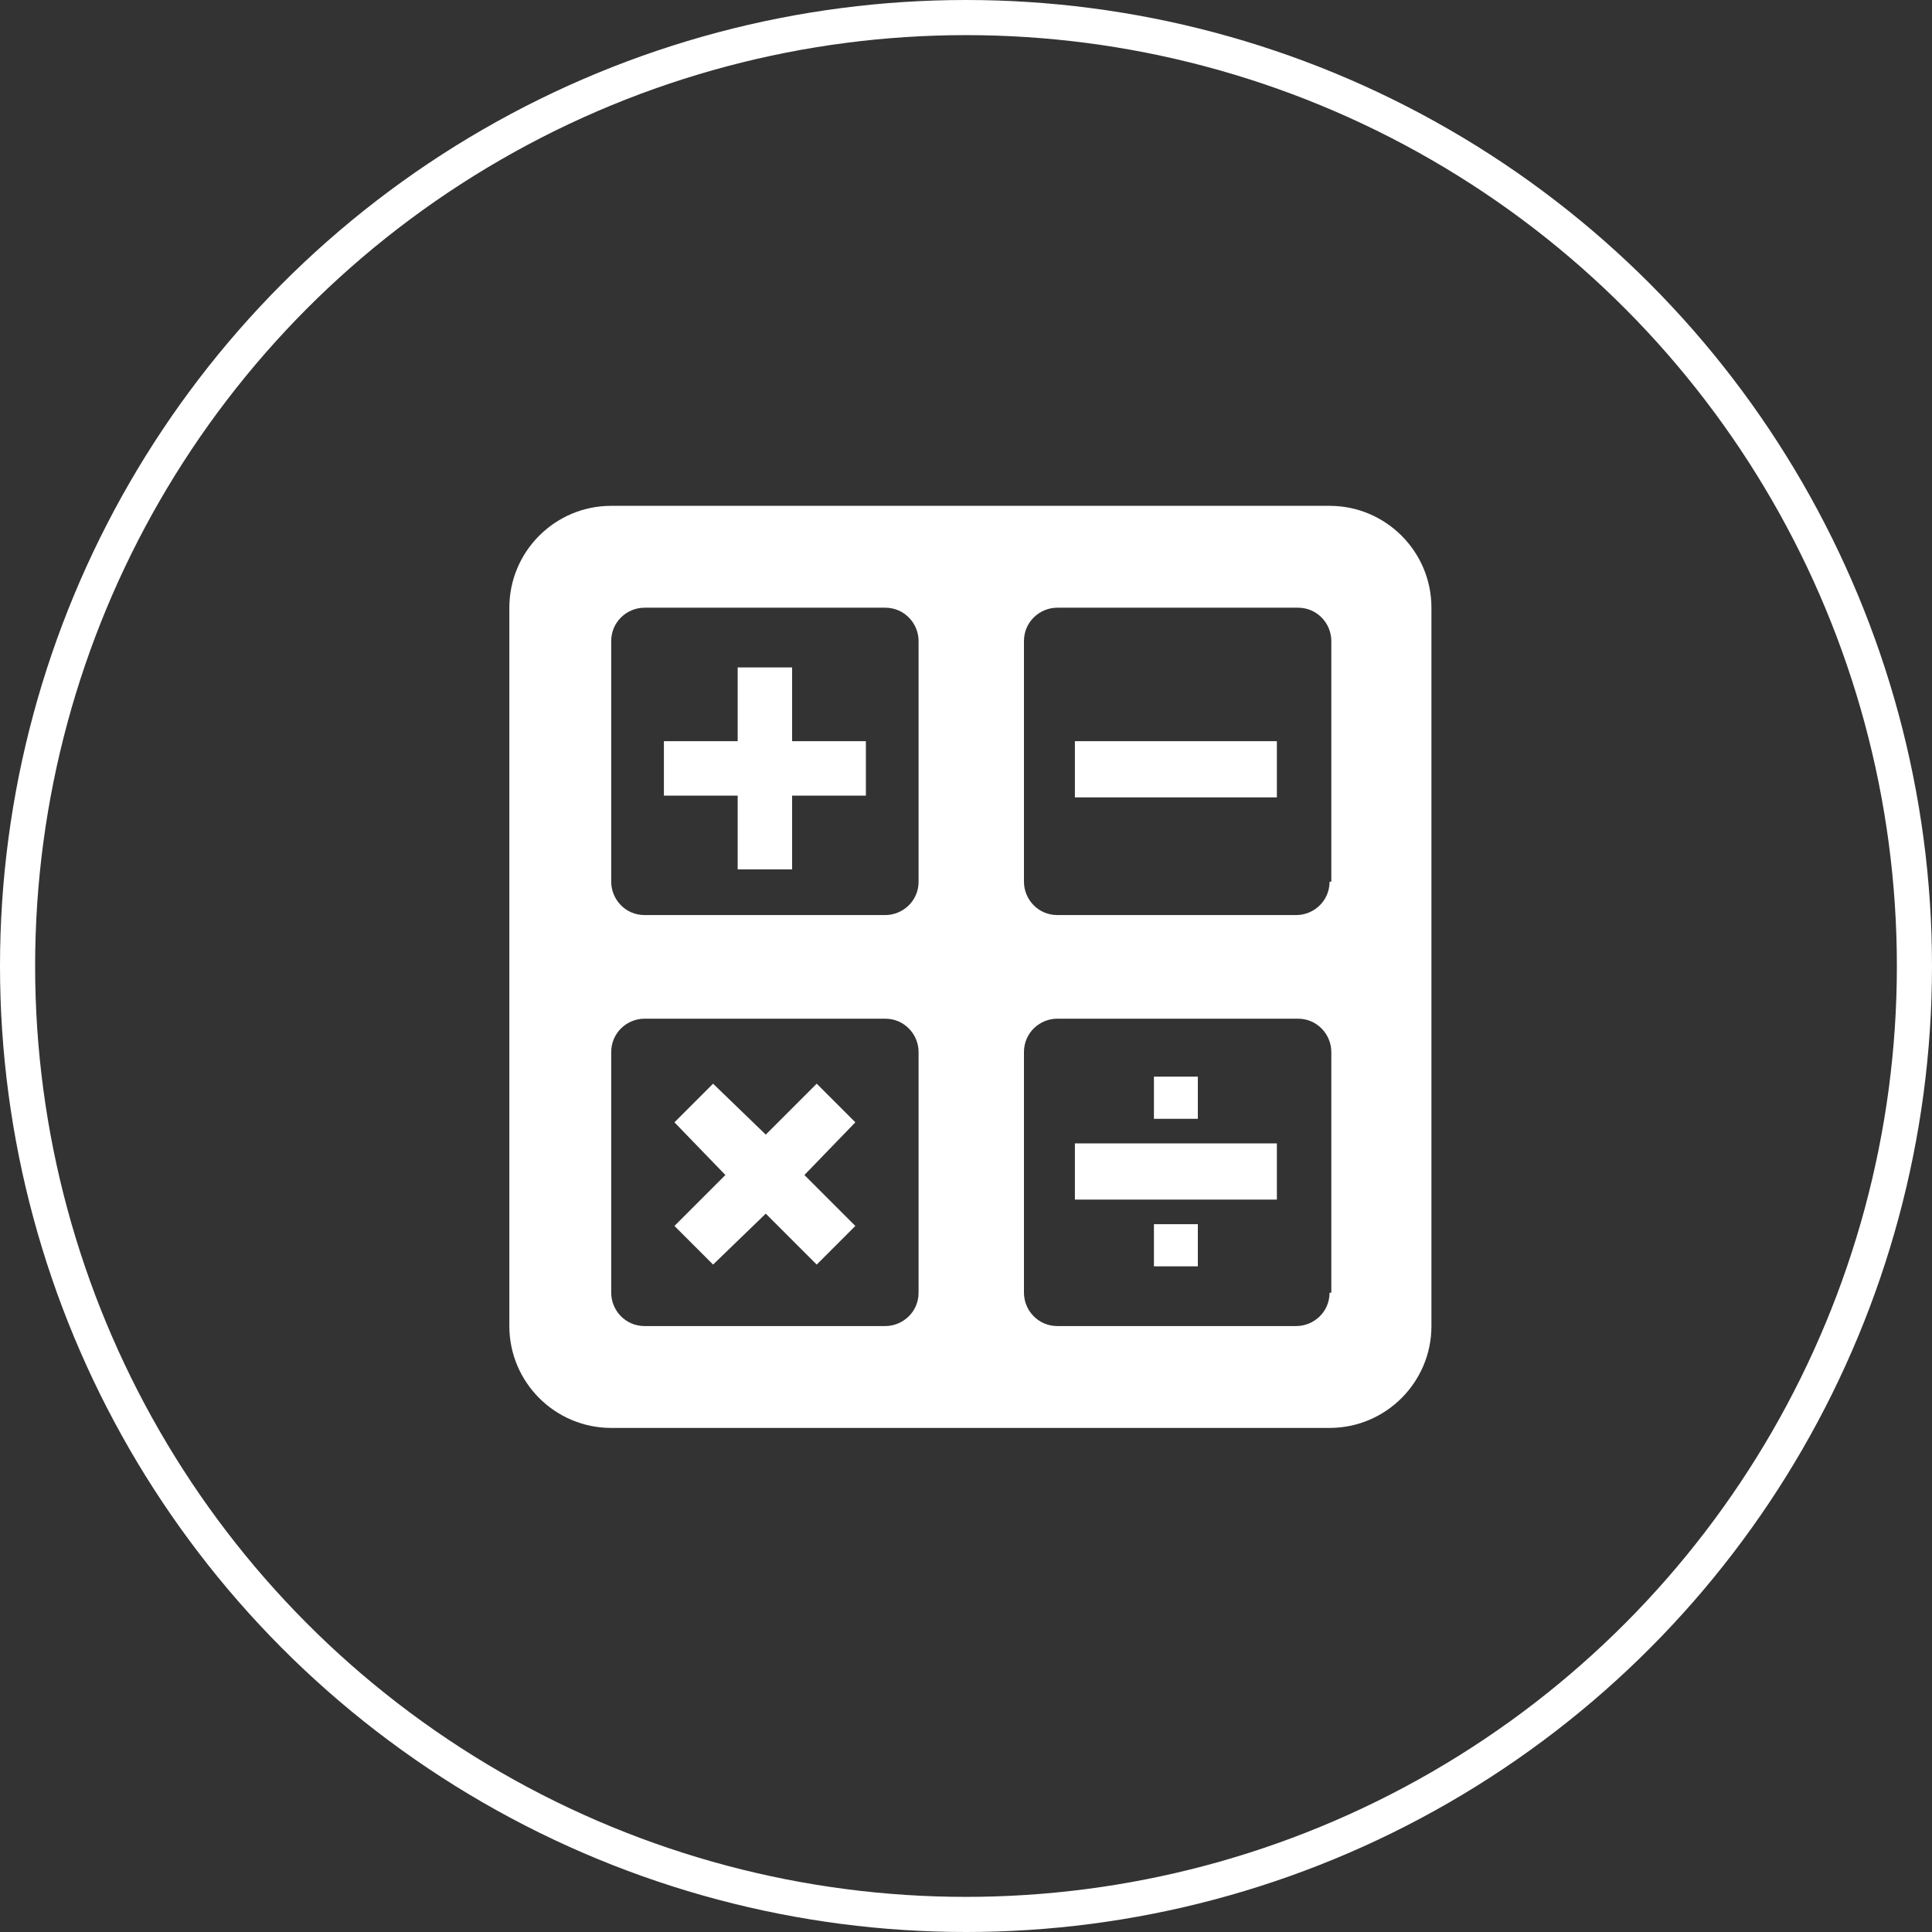
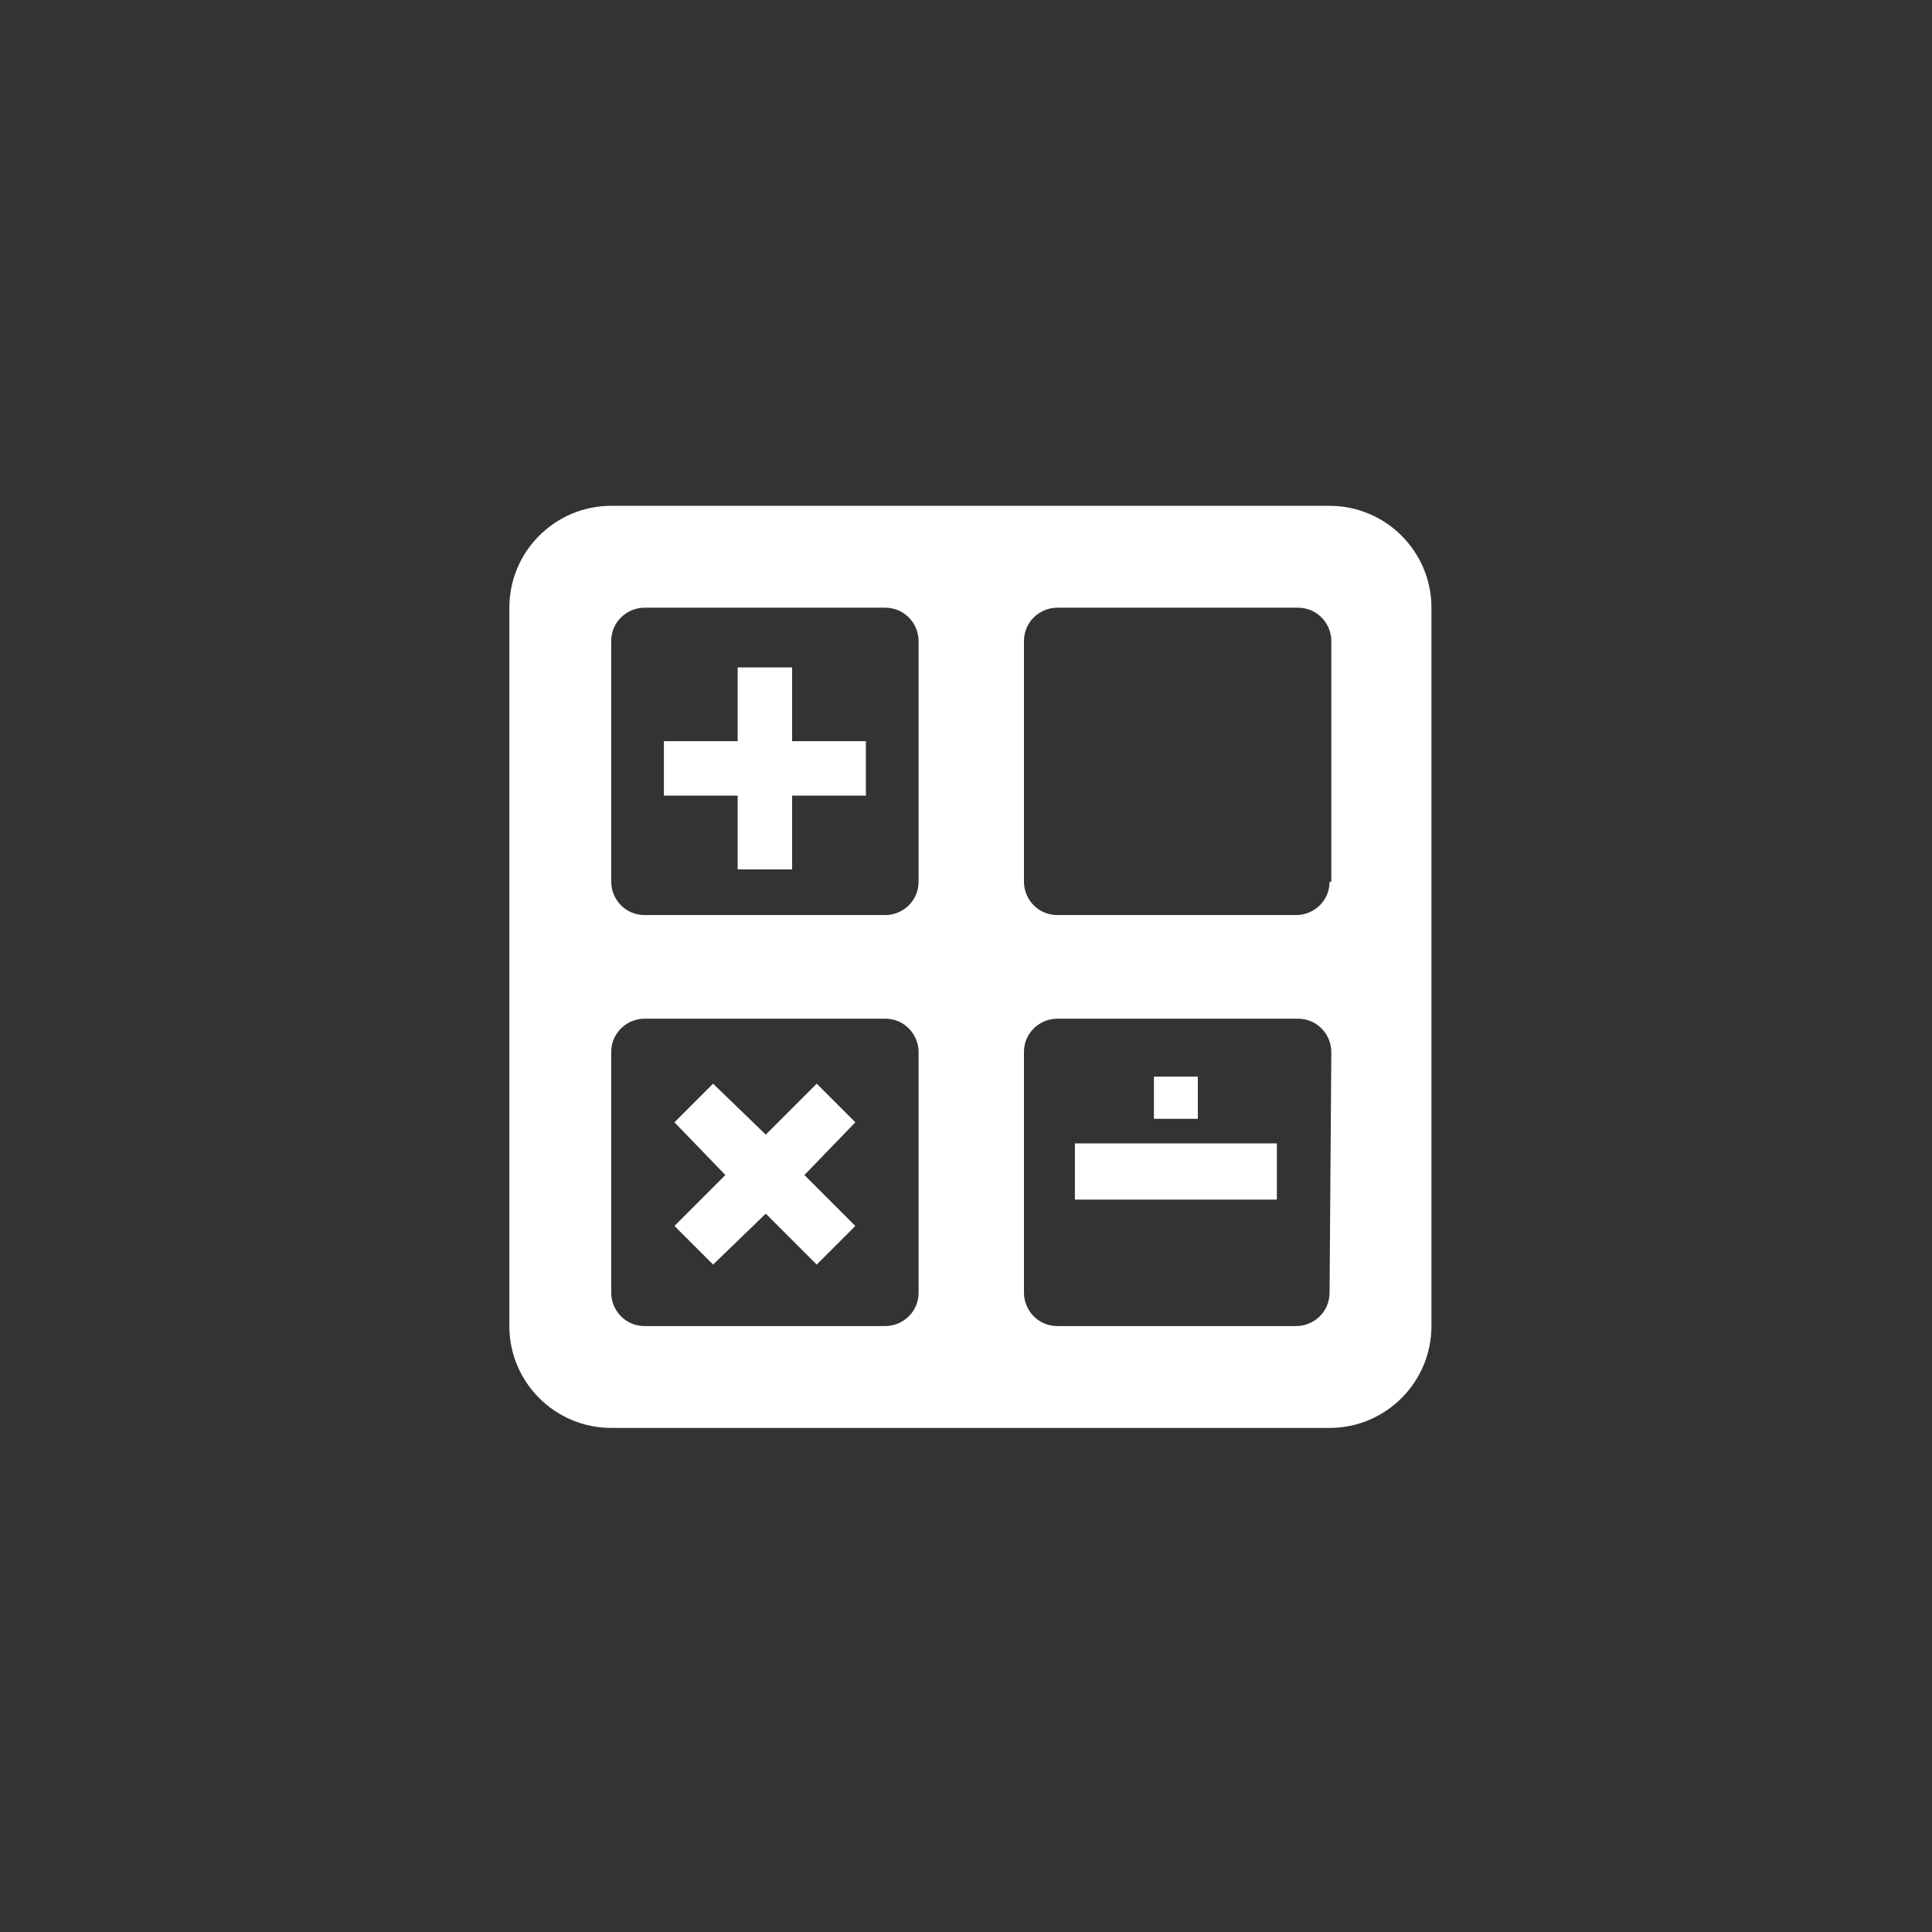
<svg xmlns="http://www.w3.org/2000/svg" version="1.1" id="レイヤー_1" x="0px" y="0px" width="110px" height="110px" viewBox="0 0 110 110" style="enable-background:new 0 0 110 110;" xml:space="preserve">
  <rect x="0" y="0" width="110" height="110" fill="#333333" stroke="none" />
  <style type="text/css">
	.st0{fill:none;stroke:#FFFFFF;stroke-width:2;stroke-linecap:round;stroke-linejoin:round;stroke-miterlimit:10;}
	.st1{fill:#FFFFFF;}
</style>
-   <circle class="st0" cx="55" cy="55" r="54" />
  <g>
    <g>
-       <path class="st1" d="M75.7,28.8H34.8c-3.2,0-5.8,2.6-5.8,5.8v40.9c0,3.2,2.6,5.8,5.8,5.8h40.9c3.2,0,5.8-2.6,5.8-5.8V34.6    C81.5,31.4,78.9,28.8,75.7,28.8z M52.3,73.6c0,1.1-0.9,1.9-1.9,1.9H36.7c-1.1,0-1.9-0.9-1.9-1.9V59.9c0-1.1,0.9-1.9,1.9-1.9h13.7    c1.1,0,1.9,0.9,1.9,1.9V73.6z M52.3,50.2c0,1.1-0.9,1.9-1.9,1.9H36.7c-1.1,0-1.9-0.9-1.9-1.9V36.5c0-1.1,0.9-1.9,1.9-1.9h13.7    c1.1,0,1.9,0.9,1.9,1.9V50.2z M75.7,73.6c0,1.1-0.9,1.9-1.9,1.9H60.2c-1.1,0-1.9-0.9-1.9-1.9V59.9c0-1.1,0.9-1.9,1.9-1.9h13.7    c1.1,0,1.9,0.9,1.9,1.9V73.6z M75.7,50.2c0,1.1-0.9,1.9-1.9,1.9H60.2c-1.1,0-1.9-0.9-1.9-1.9V36.5c0-1.1,0.9-1.9,1.9-1.9h13.7    c1.1,0,1.9,0.9,1.9,1.9V50.2z" />
-       <rect x="61.2" y="42.2" class="st1" width="11.5" height="3.2" />
+       <path class="st1" d="M75.7,28.8H34.8c-3.2,0-5.8,2.6-5.8,5.8v40.9c0,3.2,2.6,5.8,5.8,5.8h40.9c3.2,0,5.8-2.6,5.8-5.8V34.6    C81.5,31.4,78.9,28.8,75.7,28.8z M52.3,73.6c0,1.1-0.9,1.9-1.9,1.9H36.7c-1.1,0-1.9-0.9-1.9-1.9V59.9c0-1.1,0.9-1.9,1.9-1.9h13.7    c1.1,0,1.9,0.9,1.9,1.9V73.6z M52.3,50.2c0,1.1-0.9,1.9-1.9,1.9H36.7c-1.1,0-1.9-0.9-1.9-1.9V36.5c0-1.1,0.9-1.9,1.9-1.9h13.7    c1.1,0,1.9,0.9,1.9,1.9V50.2z M75.7,73.6c0,1.1-0.9,1.9-1.9,1.9H60.2c-1.1,0-1.9-0.9-1.9-1.9V59.9c0-1.1,0.9-1.9,1.9-1.9h13.7    c1.1,0,1.9,0.9,1.9,1.9z M75.7,50.2c0,1.1-0.9,1.9-1.9,1.9H60.2c-1.1,0-1.9-0.9-1.9-1.9V36.5c0-1.1,0.9-1.9,1.9-1.9h13.7    c1.1,0,1.9,0.9,1.9,1.9V50.2z" />
      <rect x="61.2" y="65.1" class="st1" width="11.5" height="3.2" />
      <rect x="65.7" y="61.3" class="st1" width="2.5" height="2.4" />
-       <rect x="65.7" y="69.7" class="st1" width="2.5" height="2.4" />
      <polygon class="st1" points="46.5,61.7 43.6,64.6 40.6,61.7 38.4,63.9 41.3,66.9 38.4,69.8 40.6,72 43.6,69.1 46.5,72 48.7,69.8     45.8,66.9 48.7,63.9   " />
    </g>
    <polygon class="st1" points="45.1,38 42,38 42,42.2 37.8,42.2 37.8,45.3 42,45.3 42,49.5 45.1,49.5 45.1,45.3 49.3,45.3 49.3,42.2    45.1,42.2  " />
  </g>
</svg>